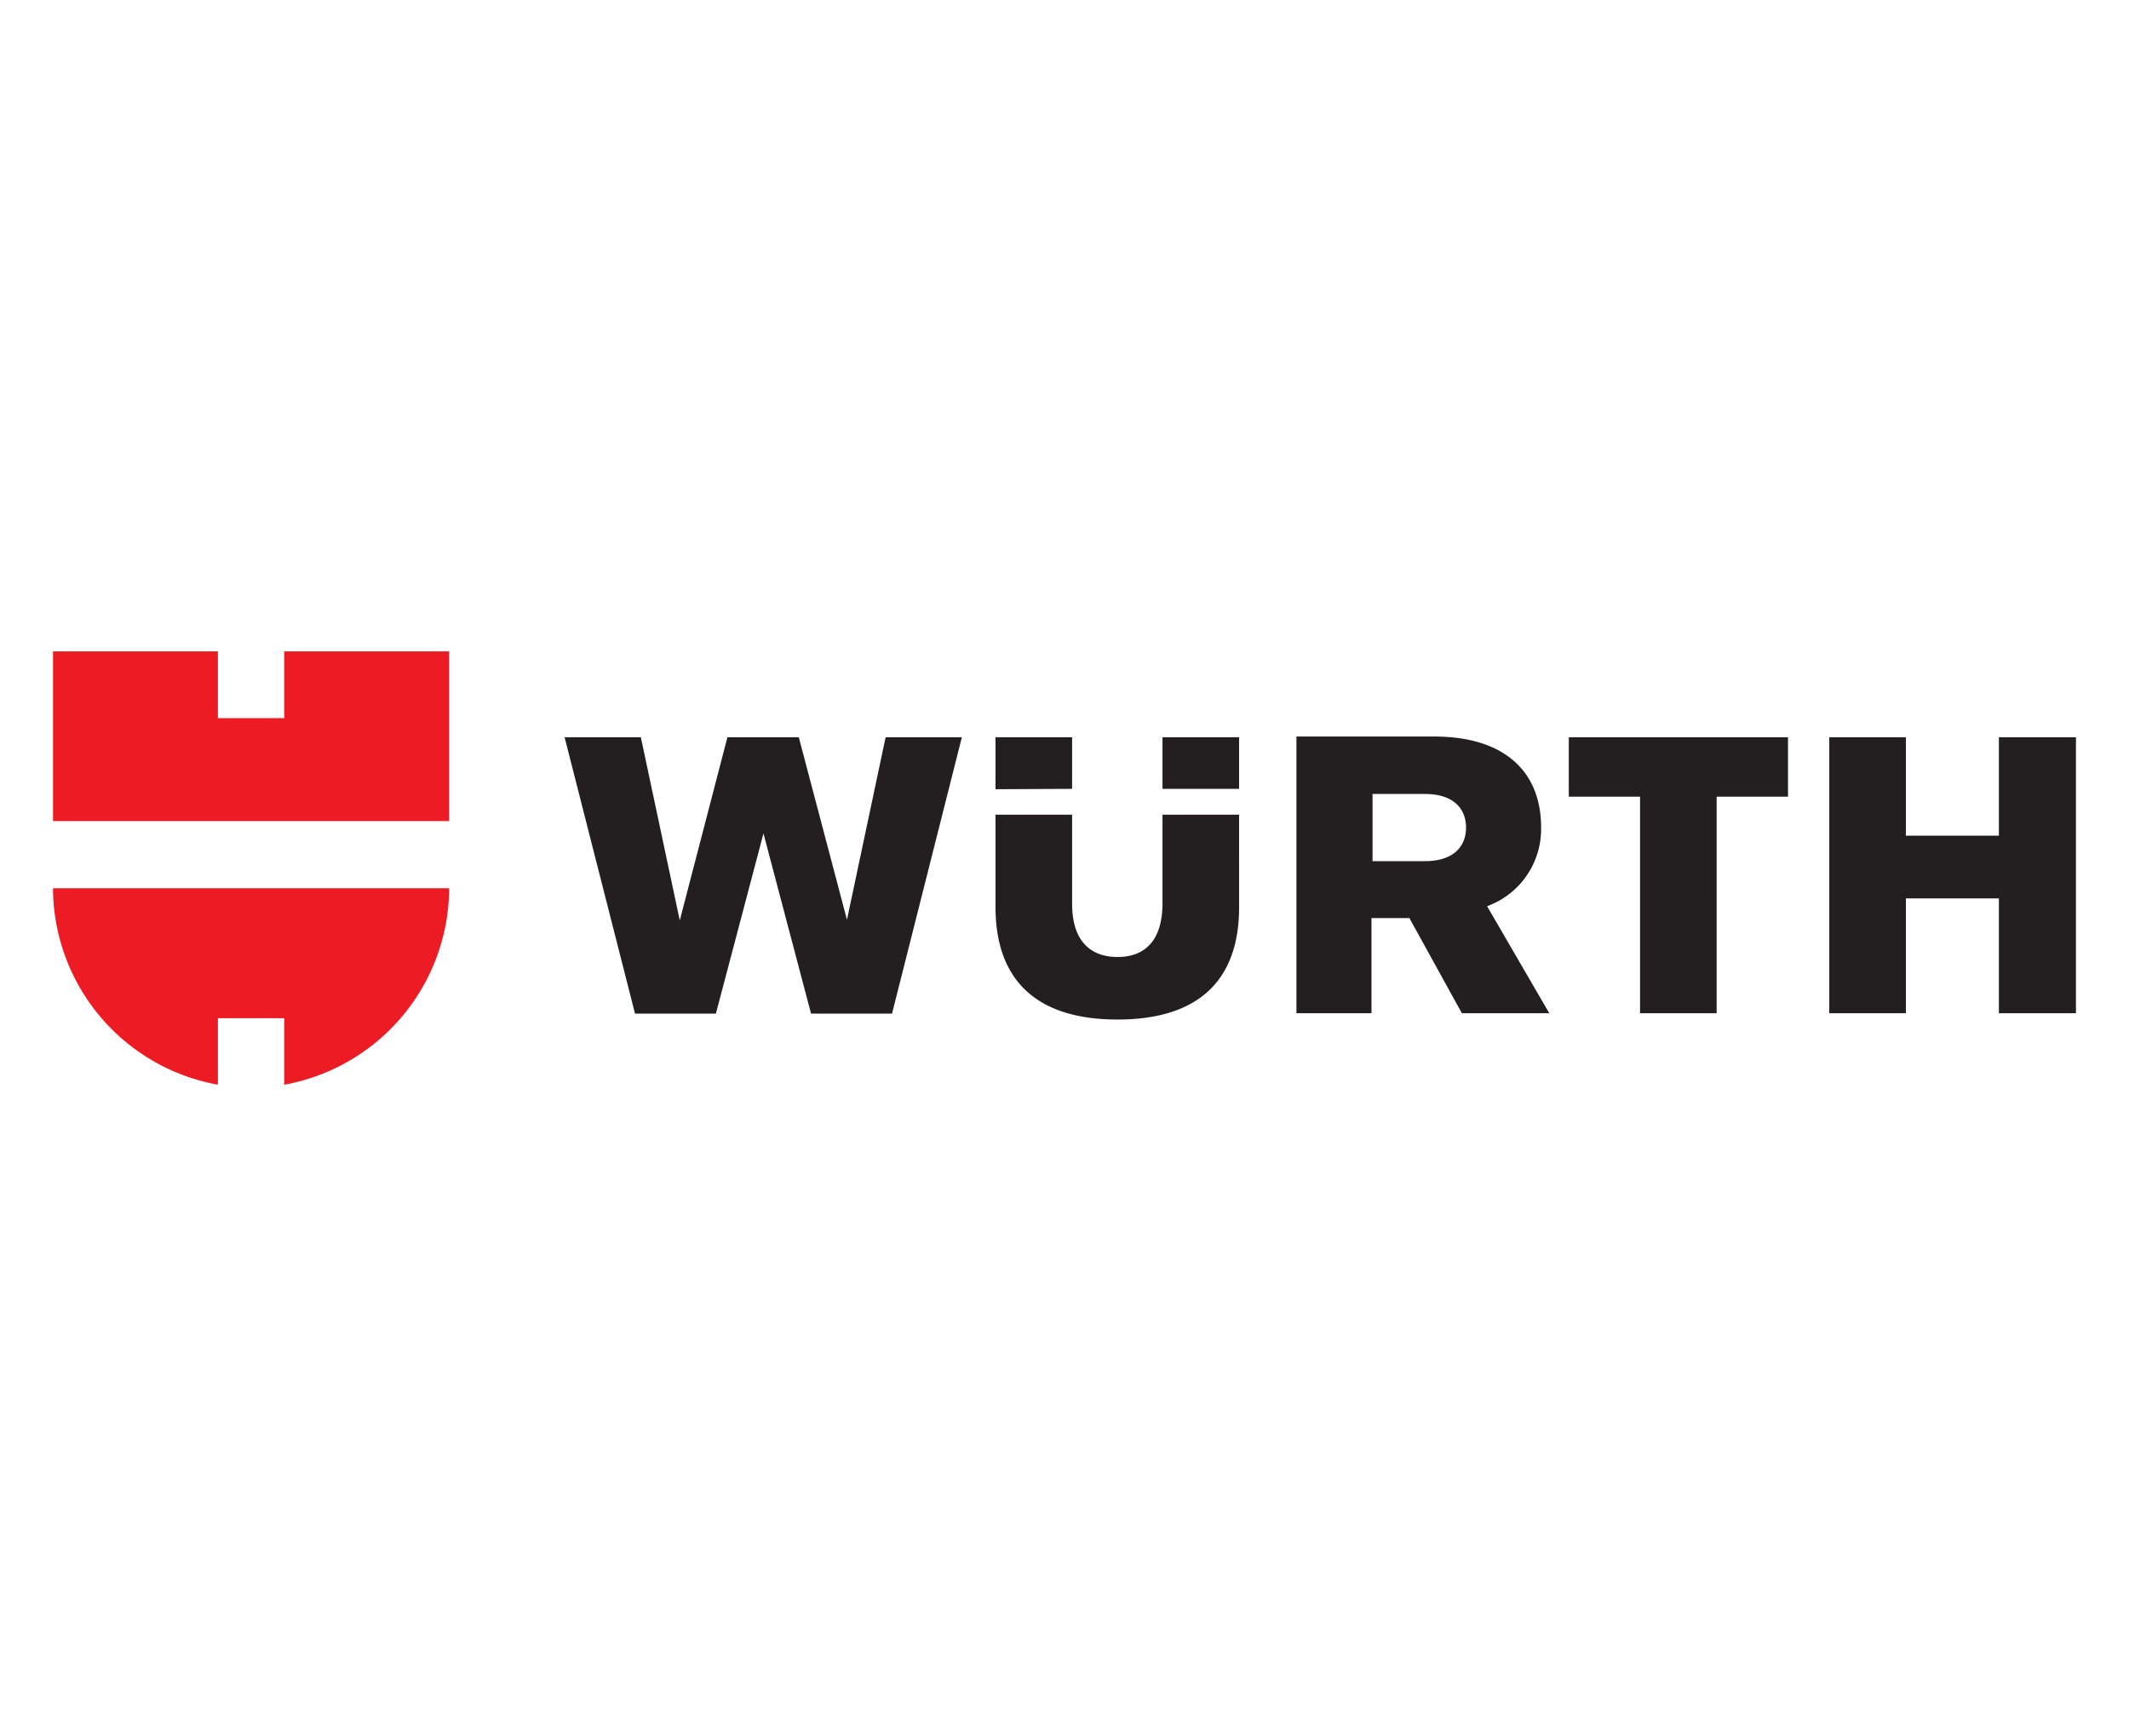
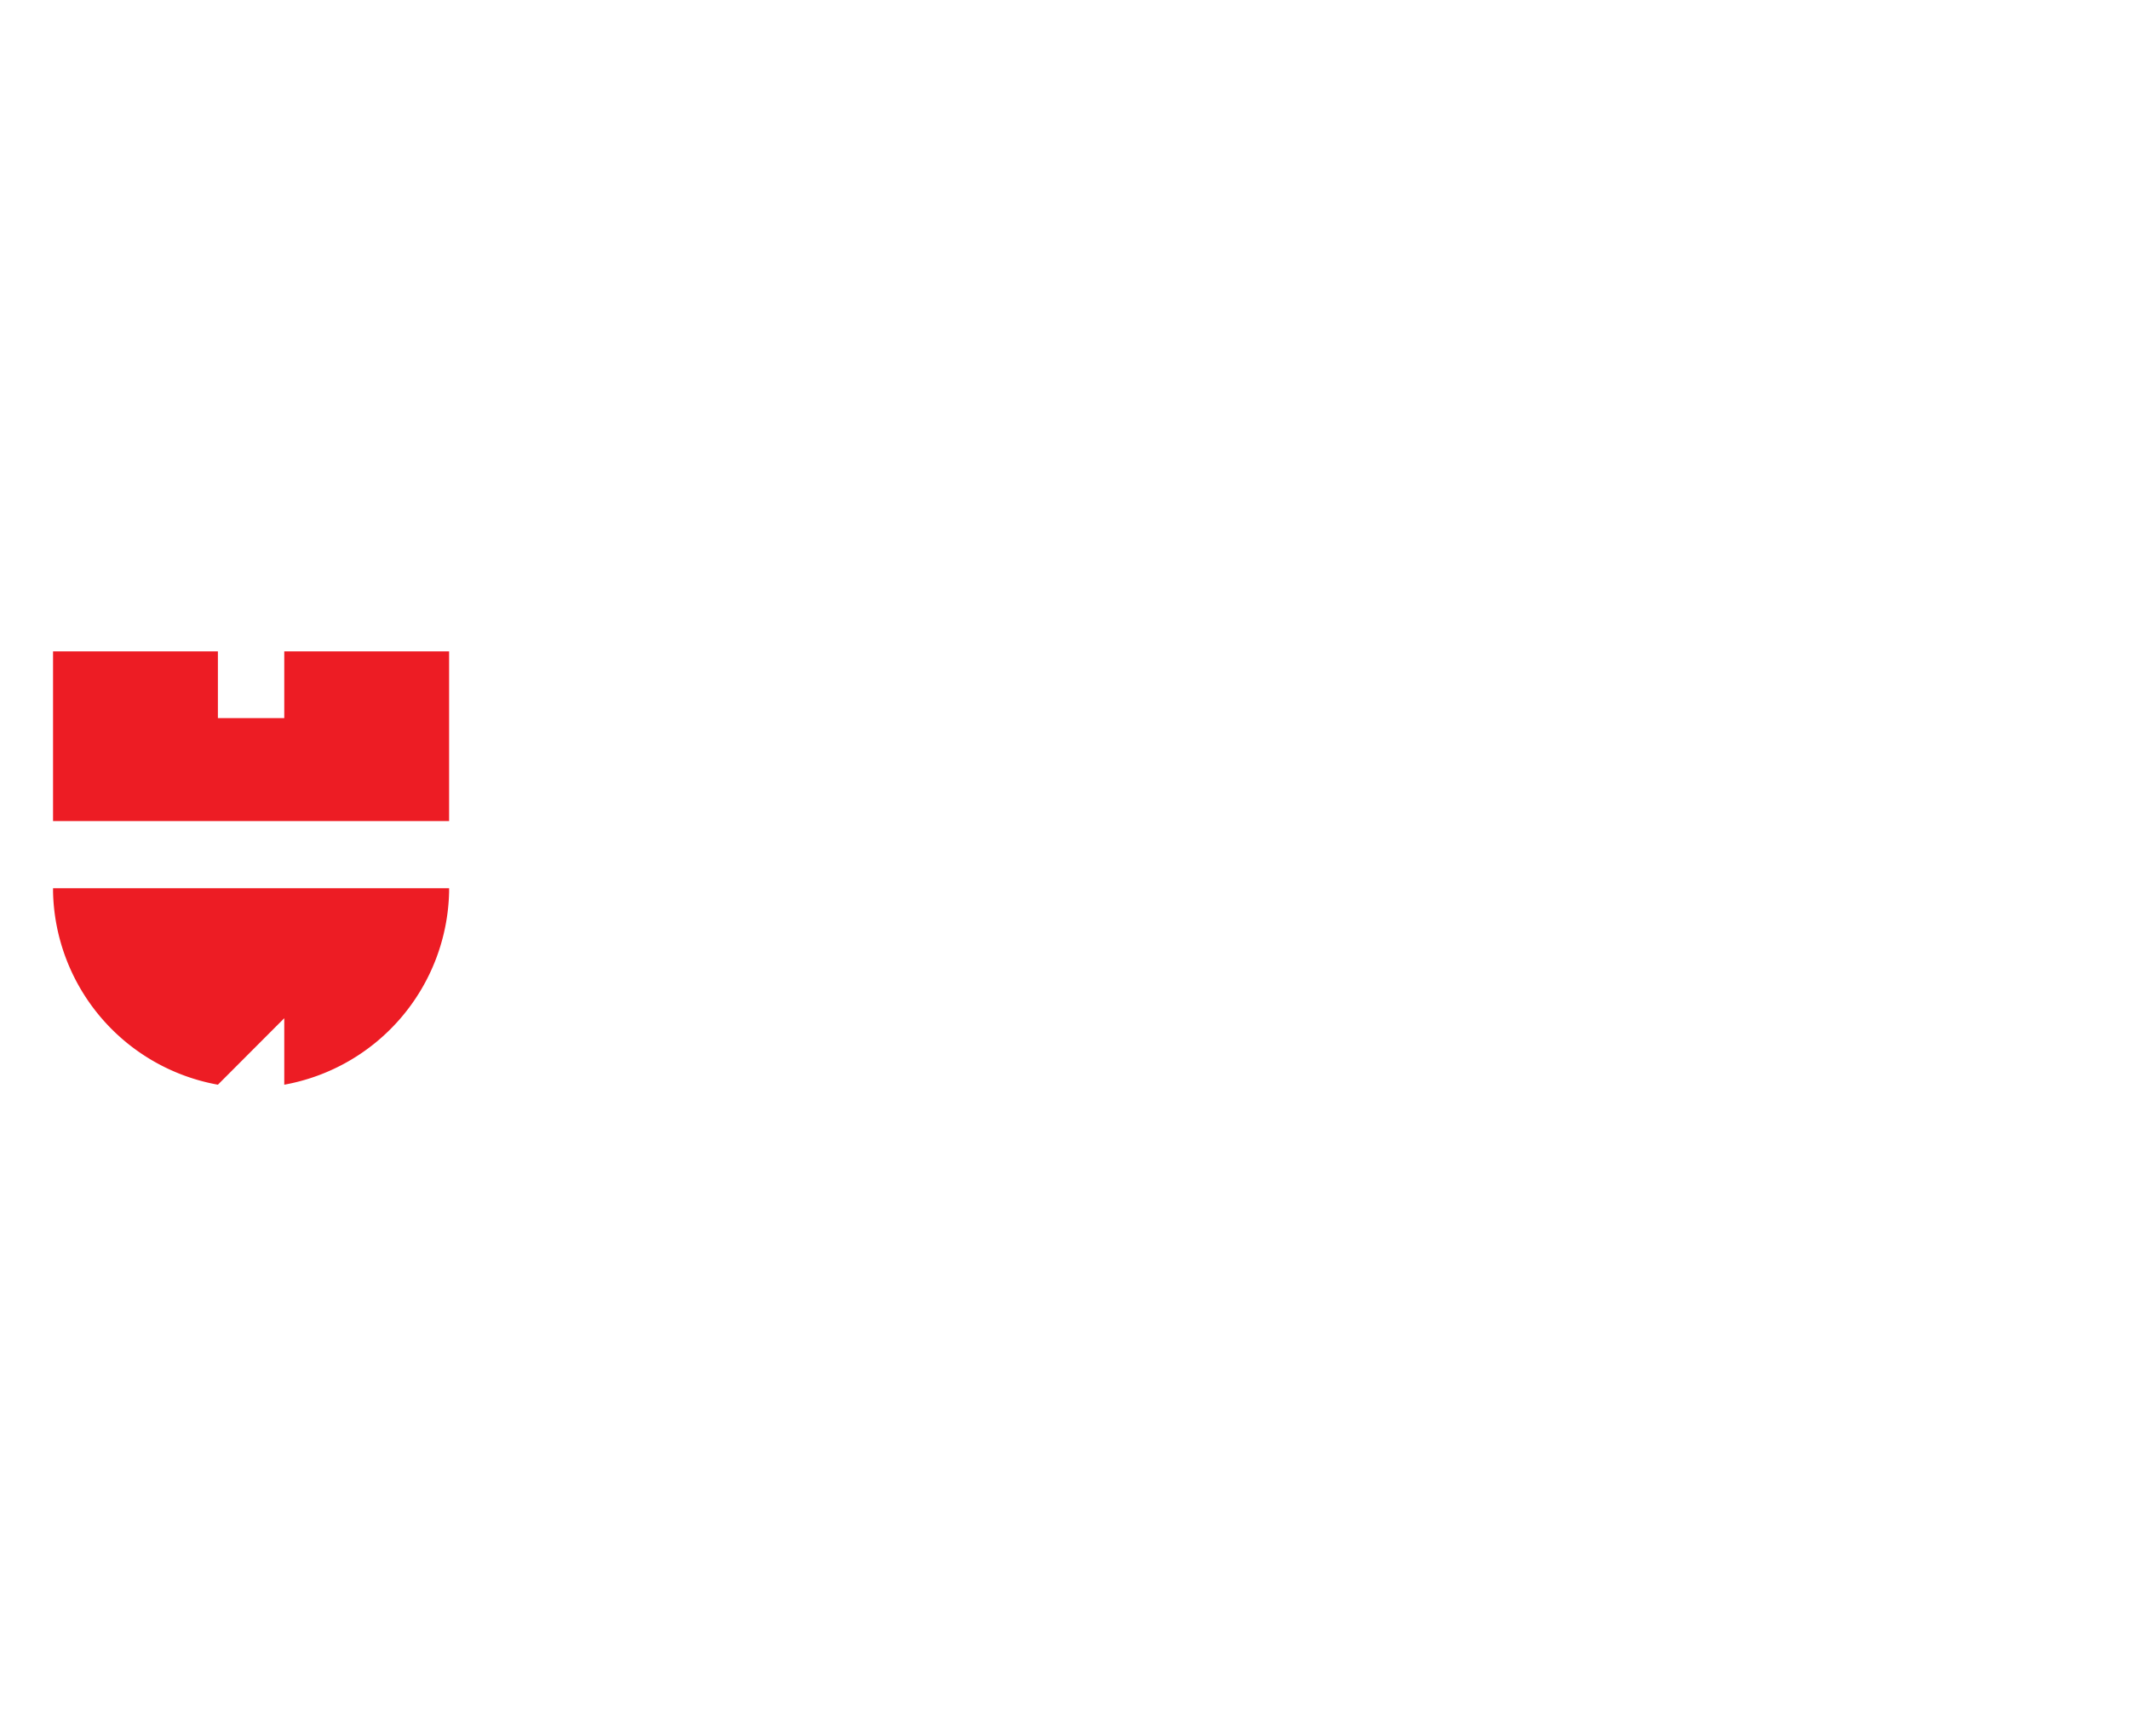
<svg xmlns="http://www.w3.org/2000/svg" viewBox="0 0 179 146">
  <defs>
    <style>.cls-1{fill:#231f20;}.cls-2{fill:#ed1c24;}</style>
  </defs>
  <title>WÜRTH</title>
  <g id="Neu_1" data-name="Neu 1">
-     <path id="Wortmarke_pos" data-name="Wortmarke pos" class="cls-1" d="M123,85.21h7.26l-5.23-9a6.9,6.9,0,0,0,4.54-6.64c0-4.61-3-7.63-9-7.63H109V85.21h6.31v-8h3.19l4.41,8Zm.26-15.61c0,1.64-1.12,2.82-3.45,2.82h-4.41V66.77h4.41c2.33,0,3.45,1.18,3.45,2.83ZM97.74,68.51v7.43c0,3.35-1.65,4.54-3.78,4.54S90.14,79.29,90.14,76V68.51H83.7v7.76c0,6.11,3.39,9.47,10.26,9.47s10.22-3.36,10.22-9.44V68.51Zm-7.6-2.17V62H83.7v4.37Zm7.6,0h6.44V62H97.74v4.37Zm-40.6,11L53.88,62H47.47l5.92,23.24h6.8l4-15.15,4,15.15H75L80.87,62H74.46L71.21,77.35,67.16,62h-6l-4,15.38Zm110.92-7.06h-7.82V62H153.8V85.21h6.44V75.55h7.82v9.66h6.48V62h-6.48v8.32ZM137.89,67V85.21h6.44V67h6V62H131.9V67Z" />
-     <path class="cls-2" d="M37.76,69.05H4.46V54.78H18.32v5.61H23.9V54.78H37.76V69.05ZM23.9,85.63v5.59A16.86,16.86,0,0,0,37.76,75v-.3H4.46V75A16.86,16.86,0,0,0,18.32,91.22V85.63Z" />
+     <path class="cls-2" d="M37.76,69.05H4.46V54.78H18.32v5.61H23.9V54.78H37.76V69.05ZM23.9,85.63v5.59A16.86,16.86,0,0,0,37.76,75v-.3H4.46V75A16.86,16.86,0,0,0,18.32,91.22Z" />
  </g>
</svg>